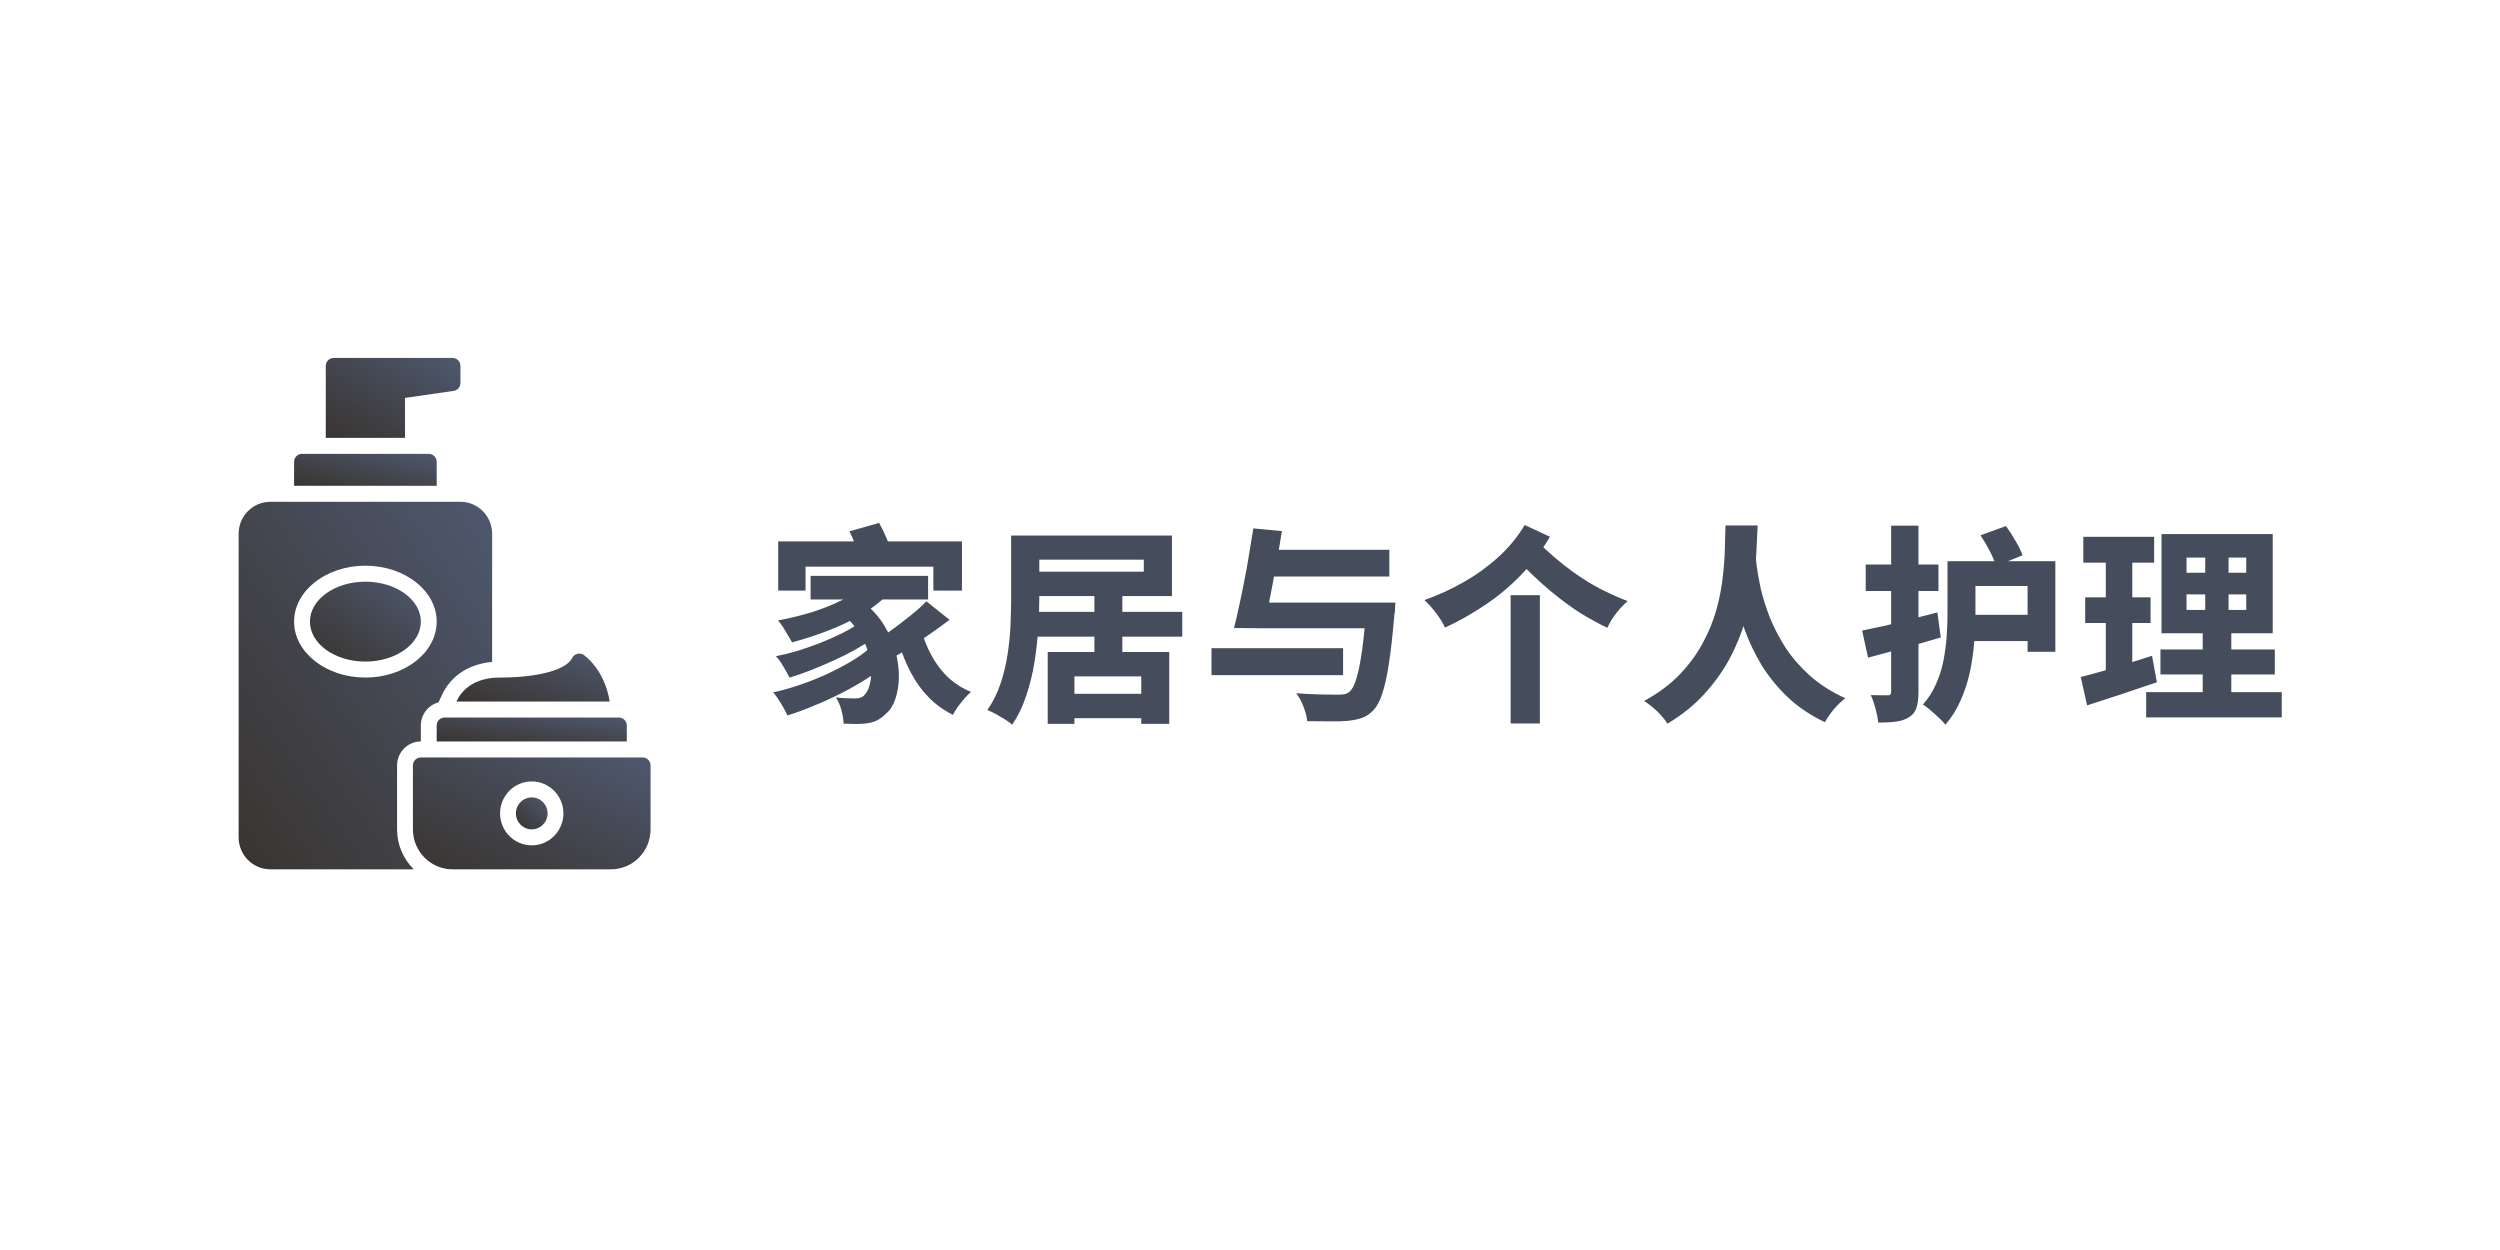
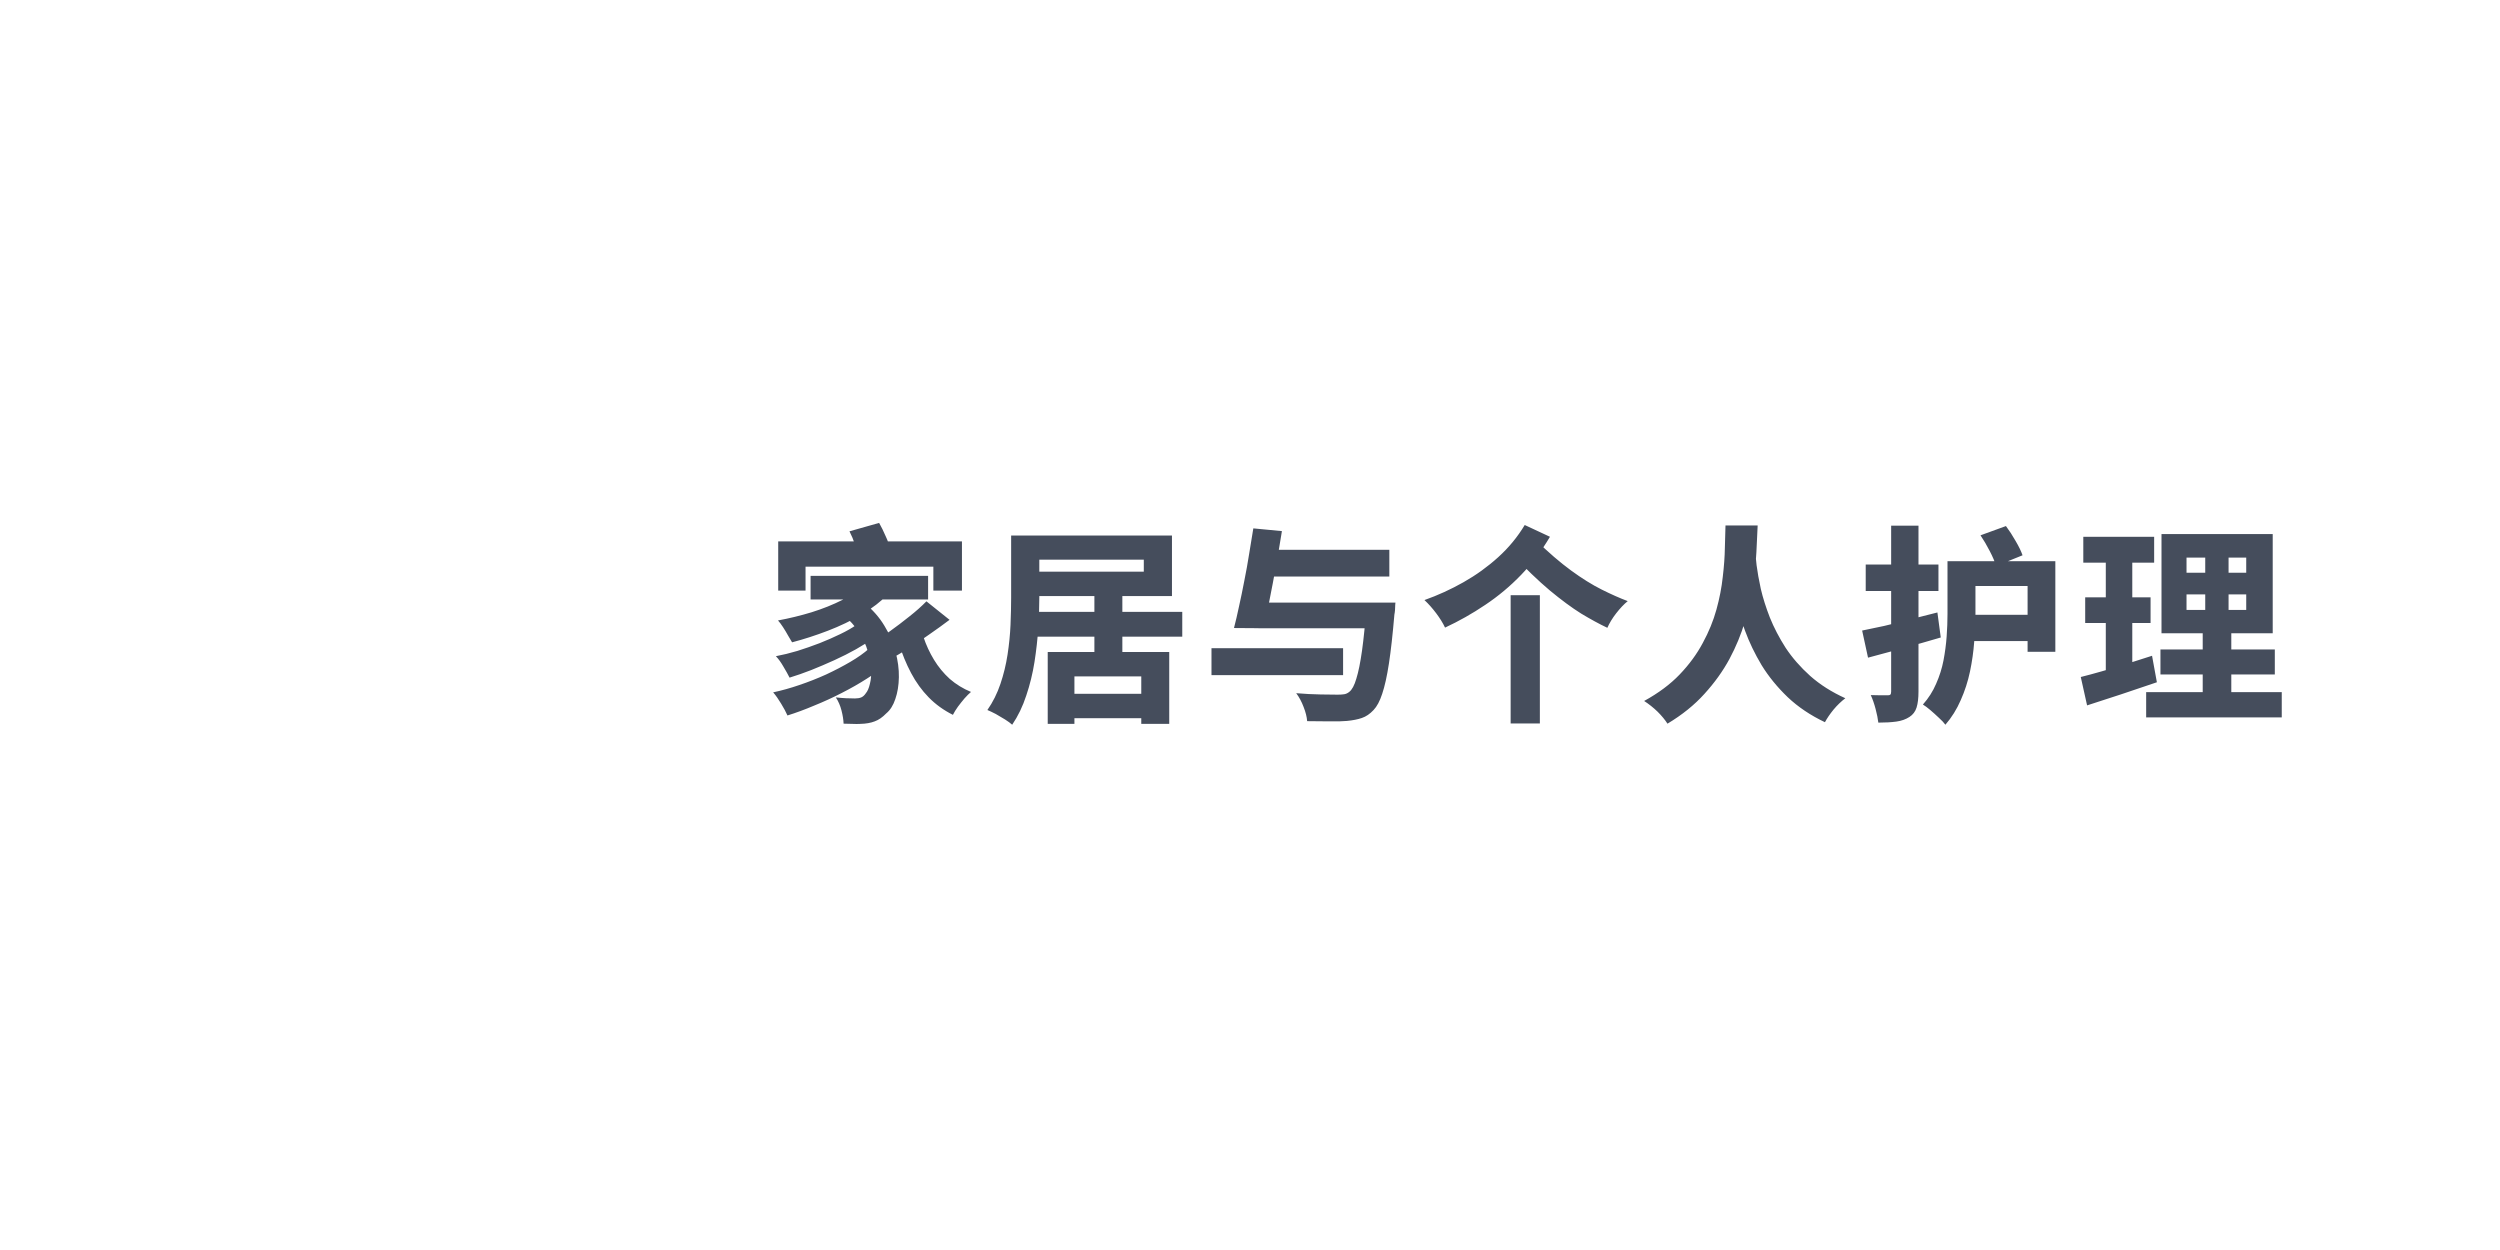
<svg xmlns="http://www.w3.org/2000/svg" width="440" height="220" viewBox="0 0 440 220" fill="none">
  <rect width="440" height="220" fill="white" />
  <g clip-path="url(#clip0_109_1184)">
    <path d="M76.856 127.688V130.5H110.317V127.688C110.317 126.911 109.693 126.281 108.923 126.281H78.25C77.48 126.281 76.856 126.911 76.856 127.688Z" fill="url(#paint0_linear_109_1184)" />
-     <path d="M93.587 145.969C95.127 145.969 96.375 144.71 96.375 143.156C96.375 141.603 95.127 140.344 93.587 140.344C92.046 140.344 90.798 141.603 90.798 143.156C90.798 144.71 92.046 145.969 93.587 145.969Z" fill="url(#paint1_linear_109_1184)" />
-     <path d="M113.106 133.312H74.067C73.297 133.312 72.673 133.942 72.673 134.719V145.969C72.673 149.852 75.794 153 79.644 153H107.529C111.379 153 114.5 149.852 114.5 145.969V134.719C114.5 133.942 113.876 133.312 113.106 133.312ZM93.587 148.781C90.51 148.781 88.01 146.257 88.01 143.156C88.01 140.055 90.51 137.531 93.587 137.531C96.663 137.531 99.163 140.055 99.163 143.156C99.163 146.257 96.663 148.781 93.587 148.781Z" fill="url(#paint2_linear_109_1184)" />
-     <path d="M64.308 116.438C69.698 116.438 74.067 113.29 74.067 109.406C74.067 105.523 69.698 102.375 64.308 102.375C58.918 102.375 54.548 105.523 54.548 109.406C54.548 113.29 58.918 116.438 64.308 116.438Z" fill="url(#paint3_linear_109_1184)" />
+     <path d="M64.308 116.438C69.698 116.438 74.067 113.29 74.067 109.406C58.918 102.375 54.548 105.523 54.548 109.406C54.548 113.29 58.918 116.438 64.308 116.438Z" fill="url(#paint3_linear_109_1184)" />
    <path d="M80.728 122.723C80.573 122.975 80.442 123.224 80.327 123.469H107.308C106.389 117.8 102.897 115.381 102.726 115.267C102.393 115.043 101.982 114.973 101.595 115.077C101.208 115.18 100.884 115.446 100.706 115.806C99.669 117.896 94.686 119.248 88.011 119.248C83.771 119.248 81.711 121.138 80.73 122.721L80.728 122.723Z" fill="url(#paint4_linear_109_1184)" />
    <path d="M76.856 81.281C76.856 80.504 76.232 79.875 75.461 79.875H53.154C52.383 79.875 51.76 80.504 51.76 81.281V85.5H76.856V81.281Z" fill="url(#paint5_linear_109_1184)" />
    <path d="M71.279 70.031L79.841 68.797C80.528 68.699 81.038 68.105 81.038 67.405V64.406C81.038 63.629 80.414 63 79.644 63H58.731C57.96 63 57.336 63.629 57.336 64.406V77.062H71.279V70.031Z" fill="url(#paint6_linear_109_1184)" />
    <path d="M69.885 134.719C69.885 132.393 71.762 130.5 74.067 130.5V127.687C74.067 125.735 75.392 124.086 77.182 123.609L77.804 122.273C77.976 121.903 78.159 121.562 78.363 121.233C79.379 119.593 81.758 116.935 86.615 116.501V93.938C86.615 90.837 84.115 88.312 81.038 88.312H47.577C44.501 88.312 42 90.837 42 93.938V147.375C42 150.476 44.501 153 47.577 153H72.823C71.012 151.212 69.885 148.721 69.885 145.969V134.719ZM51.76 109.406C51.76 103.978 57.389 99.562 64.308 99.562C71.227 99.562 76.856 103.978 76.856 109.406C76.856 114.834 71.227 119.25 64.308 119.25C57.389 119.25 51.76 114.834 51.76 109.406Z" fill="url(#paint7_linear_109_1184)" />
  </g>
  <path d="M136.965 95.288H169.303V103.946H164.271V99.728H141.775V103.946H136.965V95.288ZM142.663 101.356H163.346V105.5H142.663V101.356ZM148.361 108.164L152.135 106.129C153.59 107.313 154.762 108.645 155.65 110.125C156.563 111.605 157.216 113.134 157.611 114.713C158.03 116.267 158.228 117.759 158.203 119.19C158.178 120.621 157.969 121.903 157.574 123.038C157.204 124.148 156.674 124.987 155.983 125.554C155.317 126.245 154.639 126.713 153.948 126.96C153.257 127.231 152.419 127.379 151.432 127.404C151.013 127.429 150.544 127.429 150.026 127.404C149.508 127.404 148.99 127.392 148.472 127.367C148.447 126.676 148.324 125.899 148.102 125.036C147.88 124.173 147.547 123.408 147.103 122.742C147.769 122.816 148.386 122.865 148.953 122.89C149.52 122.915 150.026 122.927 150.47 122.927C150.914 122.927 151.284 122.865 151.58 122.742C151.876 122.619 152.147 122.372 152.394 122.002C152.69 121.657 152.924 121.114 153.097 120.374C153.294 119.634 153.368 118.771 153.319 117.784C153.27 116.797 153.072 115.737 152.727 114.602C152.406 113.467 151.888 112.357 151.173 111.272C150.458 110.162 149.52 109.126 148.361 108.164ZM152.357 102.799L156.427 104.464C155.095 105.821 153.504 107.054 151.654 108.164C149.804 109.249 147.818 110.199 145.697 111.013C143.576 111.827 141.479 112.505 139.407 113.048C139.234 112.727 139 112.333 138.704 111.864C138.433 111.371 138.137 110.877 137.816 110.384C137.495 109.891 137.199 109.496 136.928 109.2C138.926 108.83 140.899 108.349 142.848 107.757C144.821 107.14 146.634 106.413 148.287 105.574C149.964 104.735 151.321 103.81 152.357 102.799ZM150.729 109.977L153.837 112.271C152.924 112.912 151.864 113.578 150.655 114.269C149.471 114.935 148.201 115.576 146.844 116.193C145.487 116.81 144.131 117.389 142.774 117.932C141.442 118.45 140.172 118.894 138.963 119.264C138.692 118.721 138.334 118.08 137.89 117.34C137.471 116.6 137.027 115.983 136.558 115.49C137.742 115.268 139 114.96 140.332 114.565C141.664 114.146 142.971 113.689 144.254 113.196C145.561 112.678 146.77 112.148 147.88 111.605C149.015 111.062 149.964 110.52 150.729 109.977ZM152.949 114.158L156.316 116.711C155.255 117.624 154.022 118.524 152.616 119.412C151.235 120.3 149.742 121.151 148.139 121.965C146.56 122.779 144.945 123.519 143.292 124.185C141.664 124.876 140.098 125.455 138.593 125.924C138.322 125.307 137.952 124.617 137.483 123.852C137.014 123.063 136.546 122.397 136.077 121.854C137.582 121.533 139.123 121.102 140.702 120.559C142.305 120.016 143.872 119.4 145.401 118.709C146.93 117.994 148.349 117.254 149.656 116.489C150.963 115.724 152.061 114.947 152.949 114.158ZM162.532 112.123C163.001 113.529 163.617 114.861 164.382 116.119C165.147 117.377 166.072 118.499 167.157 119.486C168.267 120.448 169.513 121.213 170.894 121.78C170.549 122.076 170.166 122.458 169.747 122.927C169.352 123.396 168.97 123.877 168.6 124.37C168.23 124.888 167.934 125.369 167.712 125.813C166.084 124.999 164.666 123.975 163.457 122.742C162.248 121.509 161.212 120.078 160.349 118.45C159.486 116.822 158.758 115.046 158.166 113.122L162.532 112.123ZM163.05 105.833L167.12 109.089C166.01 109.928 164.814 110.791 163.531 111.679C162.273 112.567 161.027 113.406 159.794 114.195C158.561 114.96 157.401 115.626 156.316 116.193L153.134 113.344C154.219 112.727 155.354 112 156.538 111.161C157.747 110.298 158.918 109.41 160.053 108.497C161.212 107.584 162.211 106.696 163.05 105.833ZM149.508 93.512L154.725 92.032C155.12 92.723 155.502 93.5 155.872 94.363C156.267 95.202 156.526 95.929 156.649 96.546L151.136 98.211C151.037 97.57 150.828 96.805 150.507 95.917C150.211 95.029 149.878 94.227 149.508 93.512ZM177.961 94.252H182.919V105.167C182.919 106.795 182.857 108.583 182.734 110.532C182.611 112.481 182.389 114.479 182.068 116.526C181.747 118.549 181.266 120.51 180.625 122.409C180.008 124.308 179.182 126.023 178.146 127.552C177.85 127.281 177.431 126.972 176.888 126.627C176.37 126.306 175.827 125.986 175.26 125.665C174.693 125.369 174.199 125.135 173.78 124.962C174.742 123.581 175.507 122.051 176.074 120.374C176.641 118.697 177.061 116.97 177.332 115.194C177.603 113.418 177.776 111.679 177.85 109.977C177.924 108.25 177.961 106.647 177.961 105.167V94.252ZM181.365 94.252H206.266V104.908H181.365V100.616H201.308V98.507H181.365V94.252ZM181.402 107.683H208.079V112.049H181.402V107.683ZM186.804 122.113H203.343V126.405H186.804V122.113ZM192.613 104.575H197.534V116.452H192.613V104.575ZM184.399 114.75H205.785V127.404H200.864V119.042H189.098V127.404H184.399V114.75ZM221.473 106.055H241.638V110.569H221.473V106.055ZM223.027 96.768H244.524V101.467H223.027V96.768ZM213.222 114.084H236.384V118.82H213.222V114.084ZM240.528 106.055H245.597C245.597 106.055 245.585 106.191 245.56 106.462C245.56 106.709 245.548 107.005 245.523 107.35C245.498 107.671 245.461 107.942 245.412 108.164C245.116 111.667 244.795 114.54 244.45 116.785C244.105 119.03 243.71 120.806 243.266 122.113C242.847 123.396 242.341 124.345 241.749 124.962C241.108 125.653 240.417 126.121 239.677 126.368C238.962 126.615 238.086 126.787 237.05 126.886C236.236 126.96 235.2 126.985 233.942 126.96C232.684 126.96 231.389 126.948 230.057 126.923C230.008 126.183 229.798 125.344 229.428 124.407C229.083 123.494 228.651 122.693 228.133 122.002C229.588 122.125 231.007 122.199 232.388 122.224C233.769 122.249 234.781 122.261 235.422 122.261C235.866 122.261 236.248 122.236 236.569 122.187C236.89 122.138 237.186 122.002 237.457 121.78C237.95 121.41 238.37 120.633 238.715 119.449C239.085 118.265 239.418 116.625 239.714 114.528C240.01 112.407 240.269 109.817 240.491 106.758L240.528 106.055ZM220.585 92.994L225.617 93.475C225.395 94.906 225.148 96.398 224.877 97.952C224.606 99.506 224.322 101.048 224.026 102.577C223.73 104.106 223.446 105.562 223.175 106.943C222.904 108.3 222.645 109.508 222.398 110.569L217.181 110.532C217.477 109.397 217.773 108.127 218.069 106.721C218.39 105.29 218.698 103.798 218.994 102.244C219.315 100.665 219.598 99.087 219.845 97.508C220.116 95.929 220.363 94.425 220.585 92.994ZM268.352 92.402L272.792 94.474C271.337 96.941 269.647 99.173 267.723 101.171C265.799 103.169 263.69 104.933 261.396 106.462C259.127 107.991 256.771 109.323 254.329 110.458C253.959 109.669 253.441 108.83 252.775 107.942C252.109 107.054 251.418 106.277 250.703 105.611C253.071 104.772 255.365 103.724 257.585 102.466C259.805 101.208 261.84 99.74 263.69 98.063C265.54 96.386 267.094 94.499 268.352 92.402ZM270.313 95.066C272.508 97.212 274.568 98.988 276.492 100.394C278.416 101.8 280.217 102.922 281.894 103.761C283.571 104.6 285.101 105.278 286.482 105.796C285.816 106.339 285.138 107.054 284.447 107.942C283.781 108.805 283.263 109.656 282.893 110.495C281.487 109.829 279.945 108.99 278.268 107.979C276.615 106.943 274.778 105.586 272.755 103.909C270.732 102.207 268.475 100.036 265.984 97.397L270.313 95.066ZM265.873 104.76H271.016V127.33H265.873V104.76ZM303.687 92.476H309.348C309.299 93.808 309.225 95.374 309.126 97.175C309.027 98.951 308.83 100.887 308.534 102.984C308.238 105.081 307.757 107.227 307.091 109.422C306.45 111.617 305.549 113.8 304.39 115.971C303.231 118.117 301.763 120.164 299.987 122.113C298.236 124.062 296.065 125.813 293.475 127.367C293.056 126.701 292.476 125.998 291.736 125.258C290.996 124.543 290.207 123.914 289.368 123.371C291.884 121.99 293.968 120.436 295.621 118.709C297.298 116.958 298.655 115.108 299.691 113.159C300.752 111.21 301.553 109.249 302.096 107.276C302.639 105.303 303.009 103.391 303.206 101.541C303.428 99.691 303.551 97.989 303.576 96.435C303.625 94.881 303.662 93.561 303.687 92.476ZM308.904 96.99C308.953 97.483 309.04 98.322 309.163 99.506C309.311 100.665 309.558 102.047 309.903 103.65C310.273 105.229 310.803 106.906 311.494 108.682C312.209 110.458 313.134 112.234 314.269 114.01C315.428 115.761 316.871 117.414 318.598 118.968C320.325 120.497 322.384 121.805 324.777 122.89C324.037 123.457 323.346 124.123 322.705 124.888C322.064 125.677 321.558 126.417 321.188 127.108C318.647 125.899 316.464 124.432 314.639 122.705C312.814 120.954 311.284 119.079 310.051 117.081C308.842 115.058 307.868 113.036 307.128 111.013C306.388 108.99 305.821 107.079 305.426 105.278C305.031 103.453 304.748 101.862 304.575 100.505C304.402 99.148 304.267 98.149 304.168 97.508L308.904 96.99ZM327.737 110.976C328.872 110.754 330.167 110.483 331.622 110.162C333.077 109.817 334.594 109.434 336.173 109.015C337.776 108.596 339.38 108.189 340.983 107.794L341.575 112.197C339.404 112.838 337.197 113.467 334.952 114.084C332.707 114.701 330.648 115.256 328.773 115.749L327.737 110.976ZM328.366 99.358H341.168V104.02H328.366V99.358ZM332.843 92.513H337.653V121.743C337.653 122.878 337.542 123.803 337.32 124.518C337.098 125.233 336.679 125.788 336.062 126.183C335.421 126.602 334.656 126.874 333.768 126.997C332.88 127.12 331.819 127.182 330.586 127.182C330.512 126.516 330.352 125.714 330.105 124.777C329.858 123.84 329.575 123.026 329.254 122.335C329.871 122.36 330.463 122.372 331.03 122.372C331.622 122.372 332.029 122.372 332.251 122.372C332.473 122.372 332.621 122.335 332.695 122.261C332.794 122.162 332.843 121.977 332.843 121.706V92.513ZM346.422 108.201H359.15V112.826H346.422V108.201ZM346.163 98.766H361.74V114.713H356.856V103.132H346.163V98.766ZM342.759 98.766H347.68V108.164C347.68 109.644 347.606 111.247 347.458 112.974C347.335 114.676 347.088 116.415 346.718 118.191C346.348 119.942 345.805 121.62 345.09 123.223C344.399 124.826 343.499 126.269 342.389 127.552C342.142 127.207 341.76 126.8 341.242 126.331C340.749 125.862 340.243 125.406 339.725 124.962C339.232 124.543 338.8 124.222 338.43 124C339.417 122.89 340.194 121.669 340.761 120.337C341.353 119.005 341.785 117.636 342.056 116.23C342.327 114.799 342.512 113.393 342.611 112.012C342.71 110.631 342.759 109.323 342.759 108.09V98.766ZM348.568 94.215L353.045 92.587C353.637 93.376 354.204 94.252 354.747 95.214C355.314 96.176 355.721 97.015 355.968 97.73L351.306 99.617C351.084 98.852 350.714 97.977 350.196 96.99C349.678 95.979 349.135 95.054 348.568 94.215ZM384.828 104.612V107.35H395.336V104.612H384.828ZM384.828 98.137V100.801H395.336V98.137H384.828ZM380.425 93.993H399.998V111.457H380.425V93.993ZM380.24 114.306H400.368V118.709H380.24V114.306ZM377.724 121.817H401.589V126.257H377.724V121.817ZM366.661 94.474H379.13V99.025H366.661V94.474ZM366.994 105.13H378.501V109.644H366.994V105.13ZM366.217 119.153C367.302 118.882 368.536 118.549 369.917 118.154C371.298 117.759 372.741 117.328 374.246 116.859C375.775 116.366 377.28 115.885 378.76 115.416L379.611 120.078C377.539 120.793 375.418 121.509 373.247 122.224C371.101 122.915 369.128 123.556 367.327 124.148L366.217 119.153ZM370.62 96.287H375.282V118.968L370.62 119.671V96.287ZM388.121 95.695H392.228V109.57H392.709V123.926H387.677V109.57H388.121V95.695Z" fill="#454D5C" />
  <defs>
    <linearGradient id="paint0_linear_109_1184" x1="110.317" y1="126.281" x2="109.27" y2="134.587" gradientUnits="userSpaceOnUse">
      <stop stop-color="#4E586E" />
      <stop offset="1" stop-color="#393430" />
    </linearGradient>
    <linearGradient id="paint1_linear_109_1184" x1="96.375" y1="140.344" x2="90.75" y2="145.92" gradientUnits="userSpaceOnUse">
      <stop stop-color="#4E586E" />
      <stop offset="1" stop-color="#393430" />
    </linearGradient>
    <linearGradient id="paint2_linear_109_1184" x1="114.5" y1="133.312" x2="99.328" y2="165.546" gradientUnits="userSpaceOnUse">
      <stop stop-color="#4E586E" />
      <stop offset="1" stop-color="#393430" />
    </linearGradient>
    <linearGradient id="paint3_linear_109_1184" x1="74.067" y1="102.375" x2="60.728" y2="120.89" gradientUnits="userSpaceOnUse">
      <stop stop-color="#4E586E" />
      <stop offset="1" stop-color="#393430" />
    </linearGradient>
    <linearGradient id="paint4_linear_109_1184" x1="107.308" y1="115.03" x2="102.499" y2="130.403" gradientUnits="userSpaceOnUse">
      <stop stop-color="#4E586E" />
      <stop offset="1" stop-color="#393430" />
    </linearGradient>
    <linearGradient id="paint5_linear_109_1184" x1="76.856" y1="79.875" x2="74.455" y2="90.587" gradientUnits="userSpaceOnUse">
      <stop stop-color="#4E586E" />
      <stop offset="1" stop-color="#393430" />
    </linearGradient>
    <linearGradient id="paint6_linear_109_1184" x1="81.038" y1="63" x2="68.696" y2="83.802" gradientUnits="userSpaceOnUse">
      <stop stop-color="#4E586E" />
      <stop offset="1" stop-color="#393430" />
    </linearGradient>
    <linearGradient id="paint7_linear_109_1184" x1="86.615" y1="88.312" x2="26.148" y2="130.017" gradientUnits="userSpaceOnUse">
      <stop stop-color="#4E586E" />
      <stop offset="1" stop-color="#393430" />
    </linearGradient>
    <clipPath id="clip0_109_1184">
-       <rect width="72.5" height="90" fill="white" transform="translate(42 63)" />
-     </clipPath>
+       </clipPath>
  </defs>
</svg>